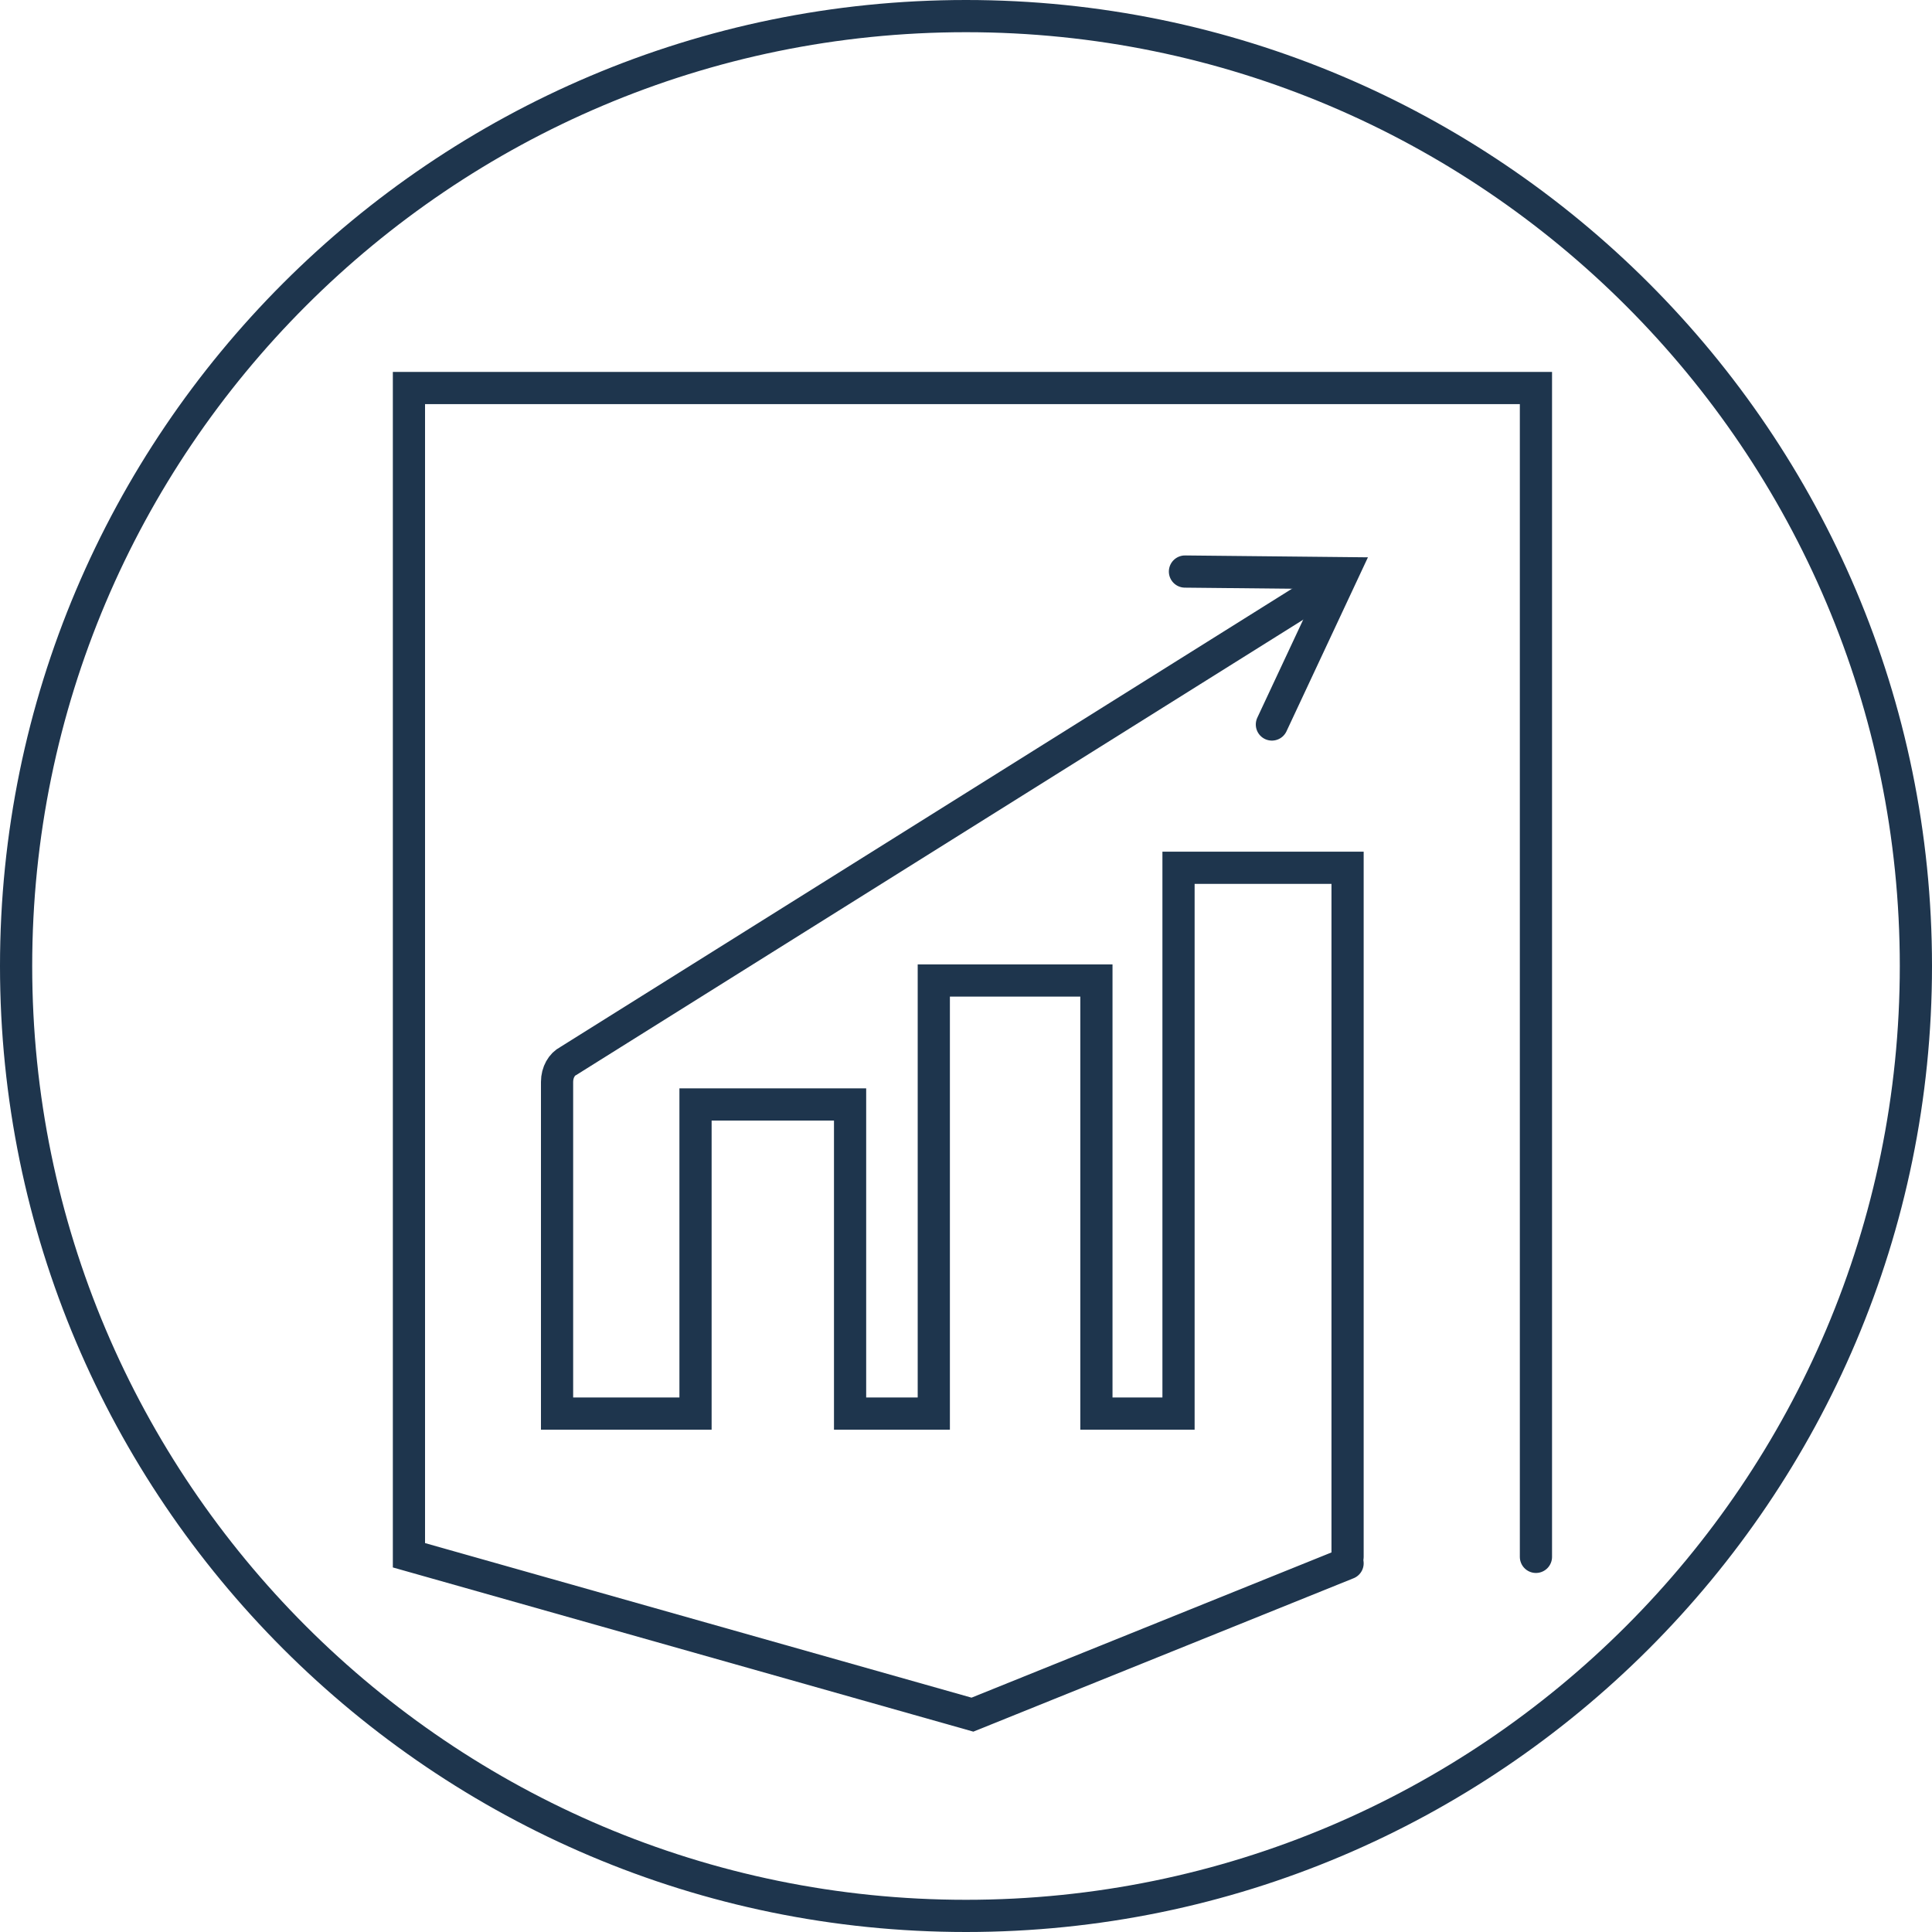
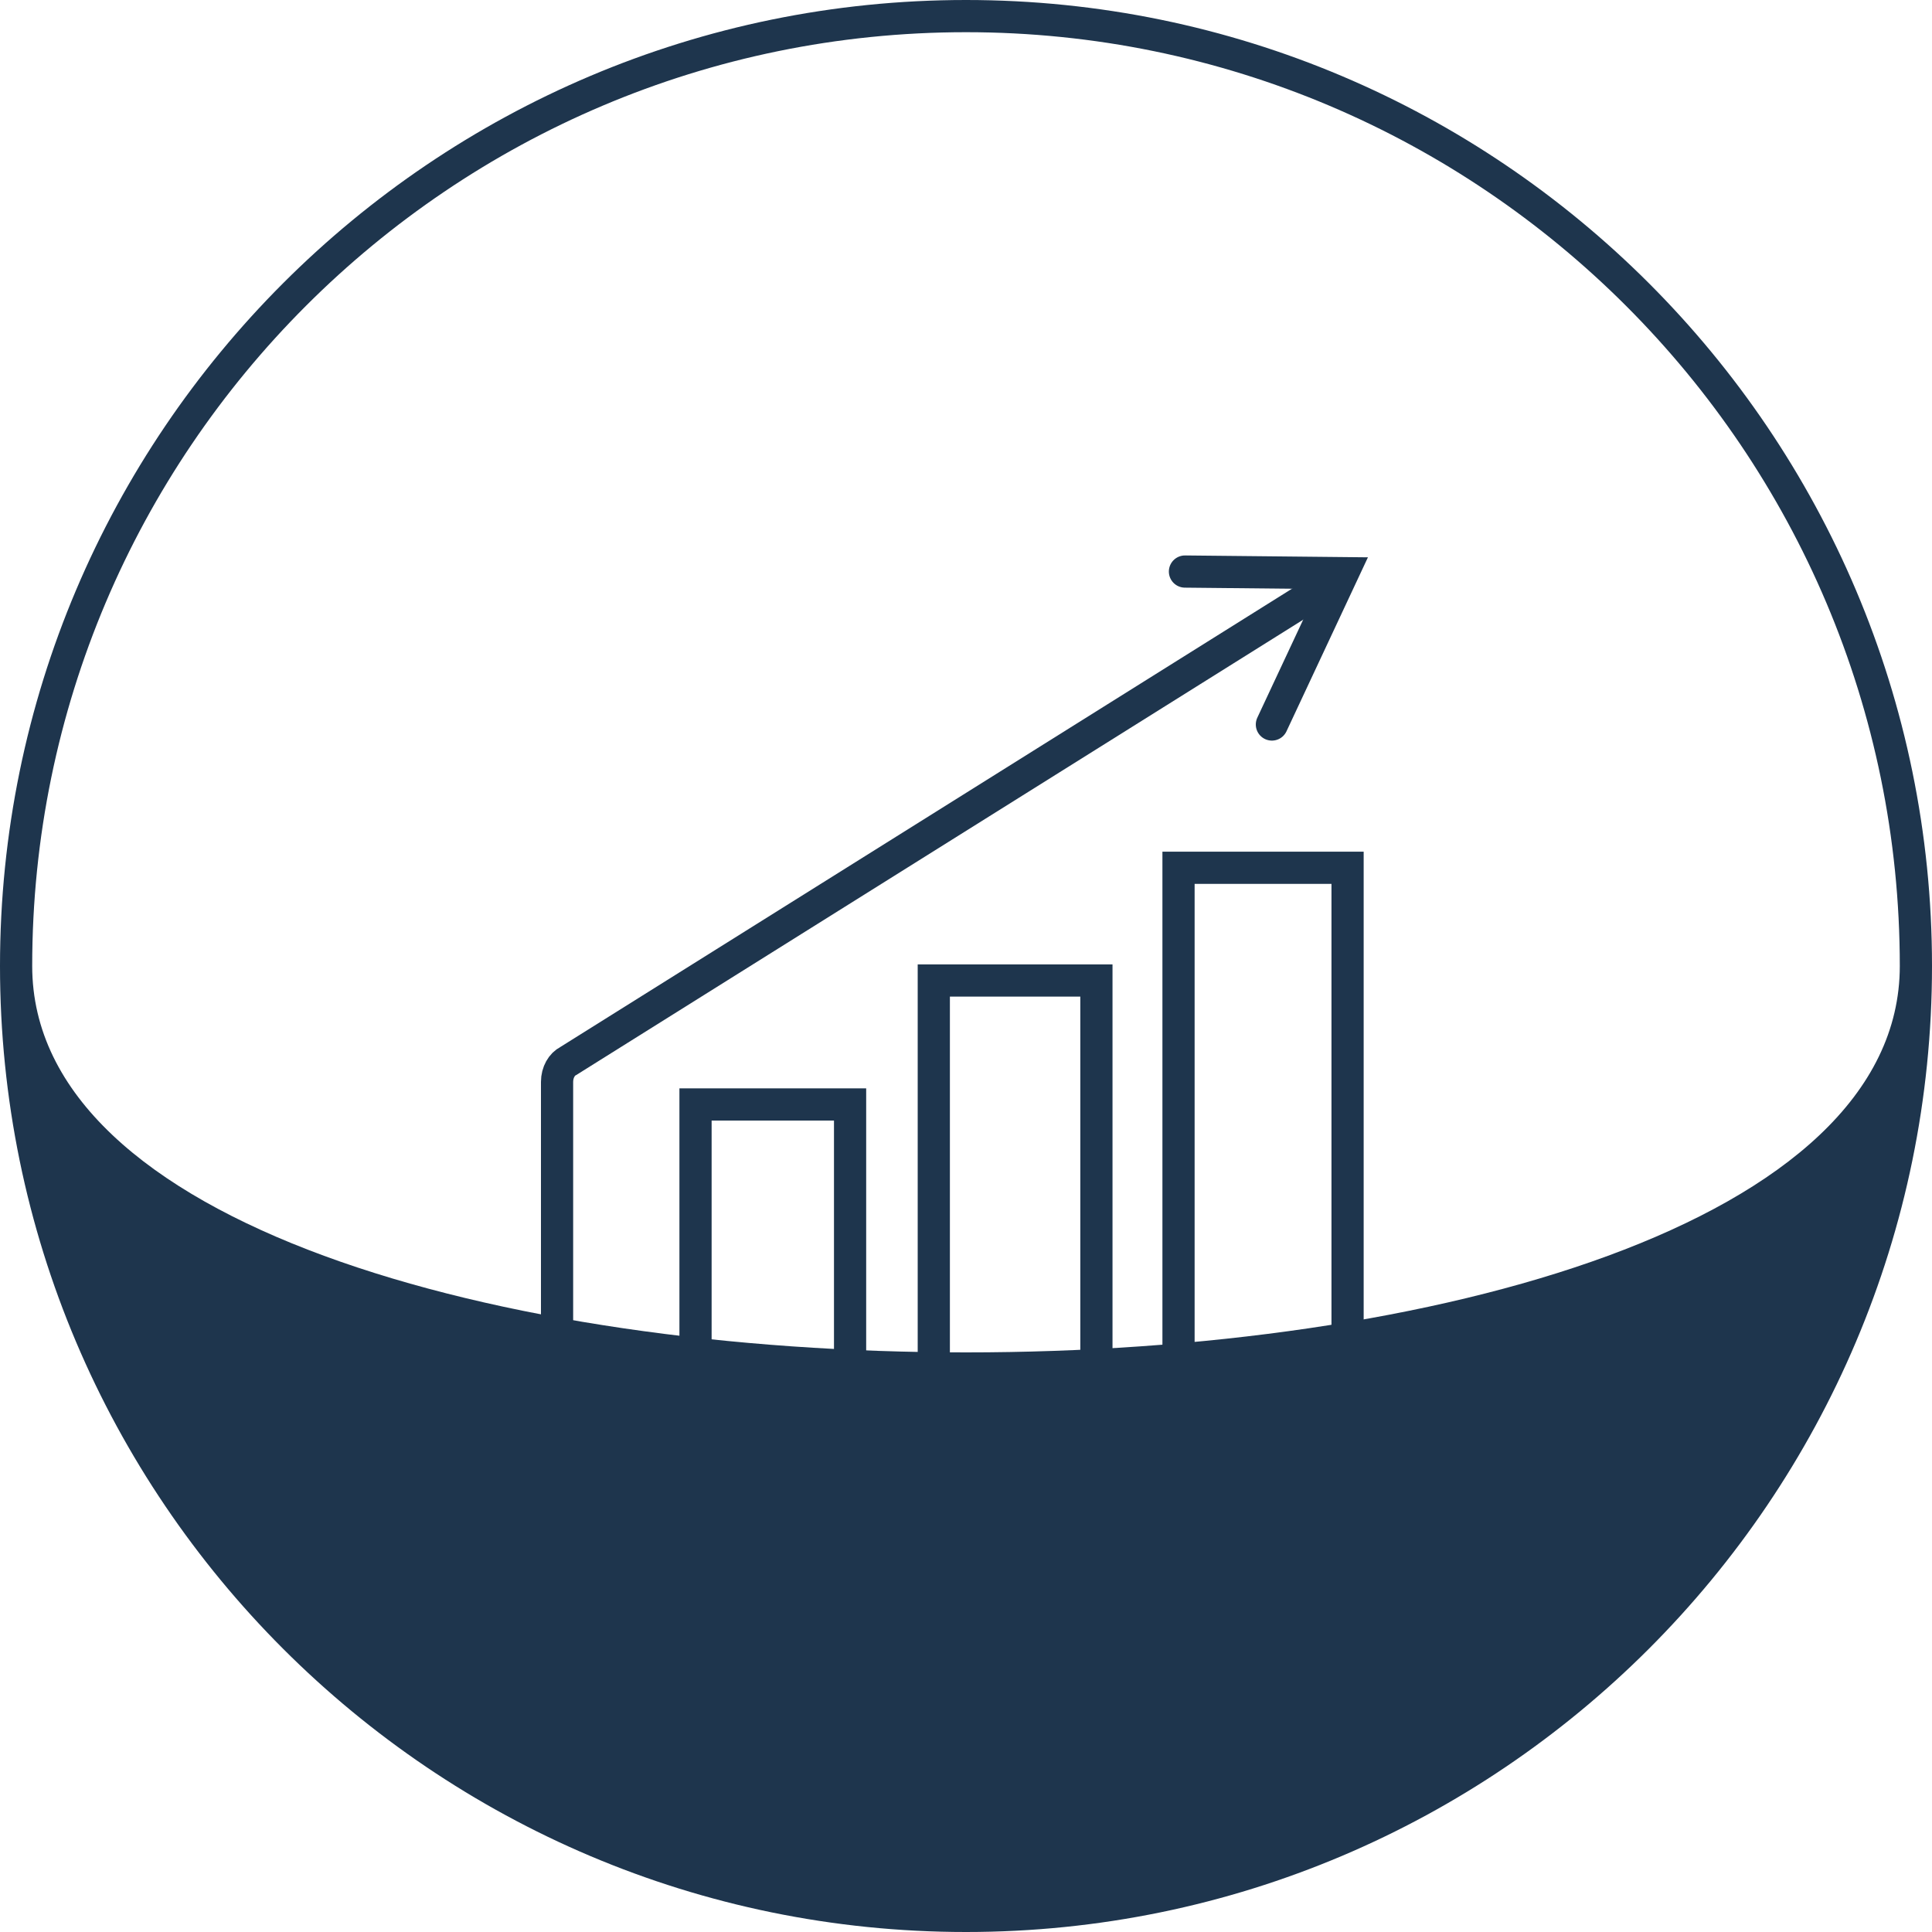
<svg xmlns="http://www.w3.org/2000/svg" id="uuid-47ef3deb-c12e-4e20-a975-4c7026fa680f" width="1.667in" height="1.667in" viewBox="0 0 120 120">
-   <path d="M60,2c32,0,58,26,58,58s-26,58-58,58S2,92,2,60,28,2,60,2M60,0C26.9,0,0,26.9,0,60s26.9,60,60,60,60-26.9,60-60S93.1,0,60,0h0Z" fill="#1e354d" />
+   <path d="M60,2c32,0,58,26,58,58S2,92,2,60,28,2,60,2M60,0C26.9,0,0,26.9,0,60s26.9,60,60,60,60-26.9,60-60S93.1,0,60,0h0Z" fill="#1e354d" />
  <polyline points="73.6 35.5 73.6 35.5 83.4 35.6 79 45" fill="none" stroke="#1e354d" stroke-linecap="round" stroke-miterlimit="10" stroke-width="2" />
  <path d="M83.7,96.7v-42.8h-10.5v33.9h-5.1v-26.9h-10.1v26.9h-5.2v-19.2h-9.6v19.2h-8.6v-20.6c0-.6.3-1.1.7-1.3l46.3-29" fill="none" stroke="#1e354d" stroke-linecap="round" stroke-miterlimit="10" stroke-width="2" />
-   <polyline points="95.4 96.7 95.4 24.1 25.4 24.1 25.4 96.6 60.4 106.5 83.7 97.1" fill="none" stroke="#1e354d" stroke-linecap="round" stroke-miterlimit="10" stroke-width="2" />
</svg>